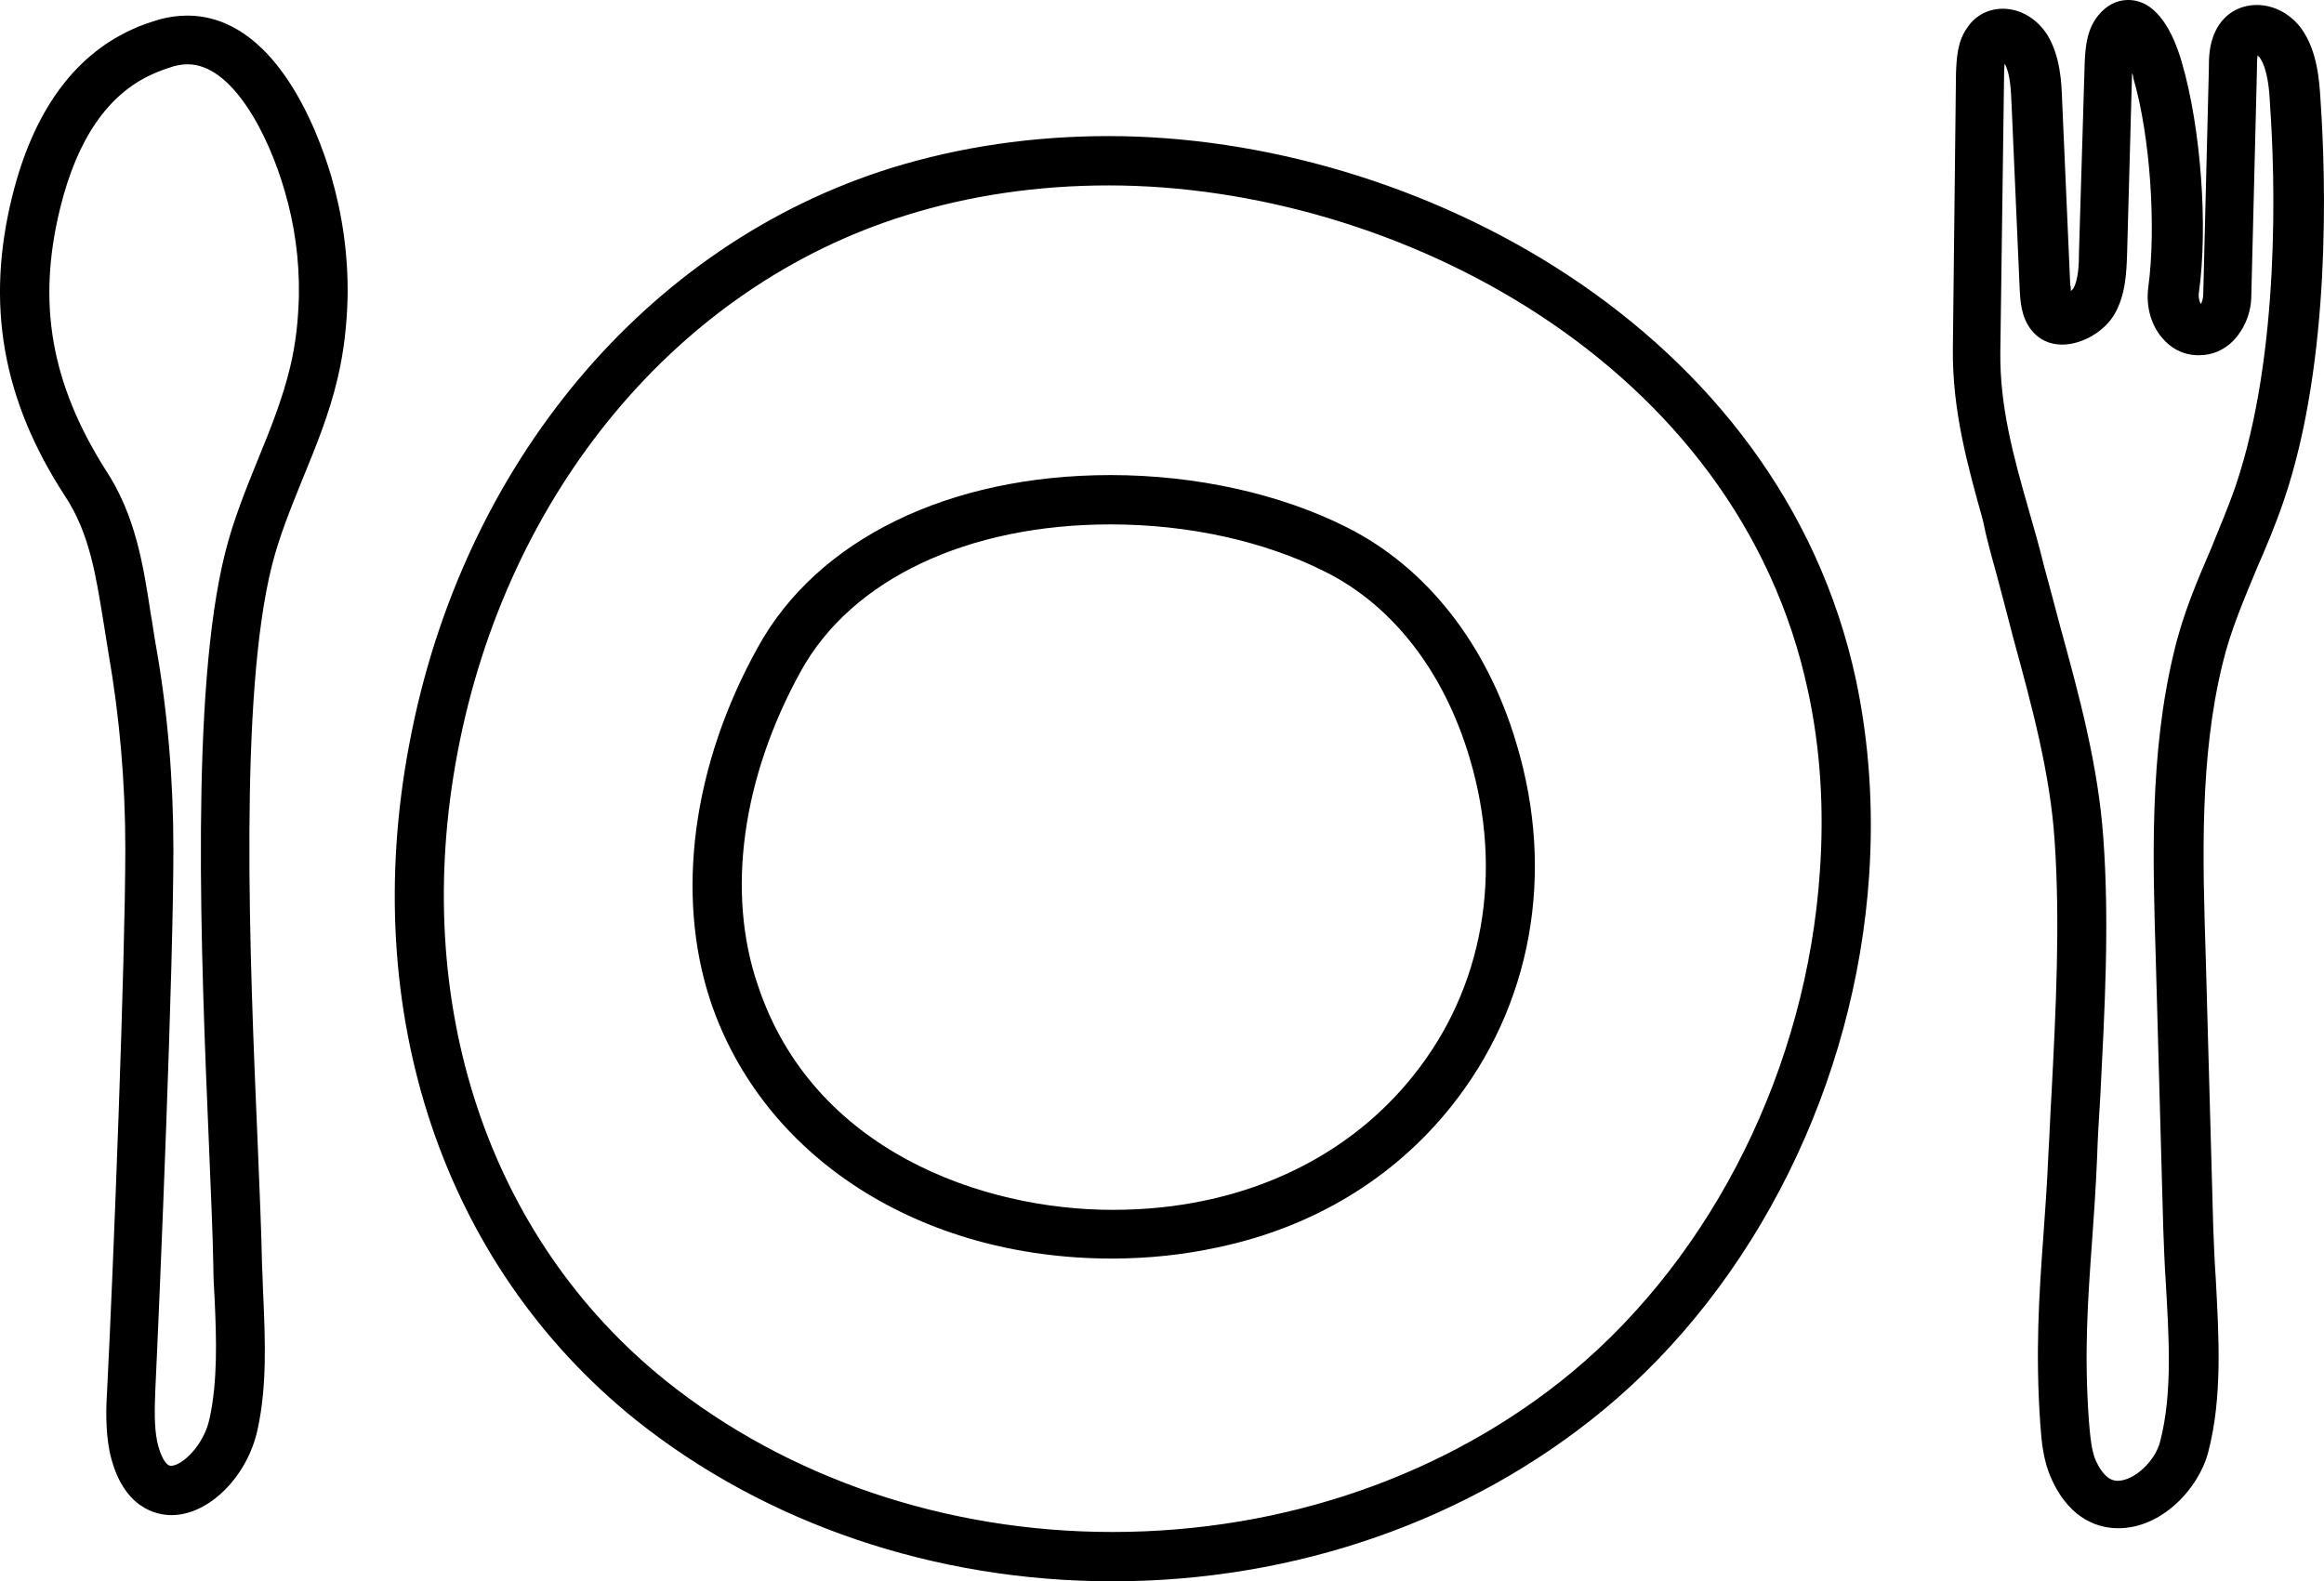
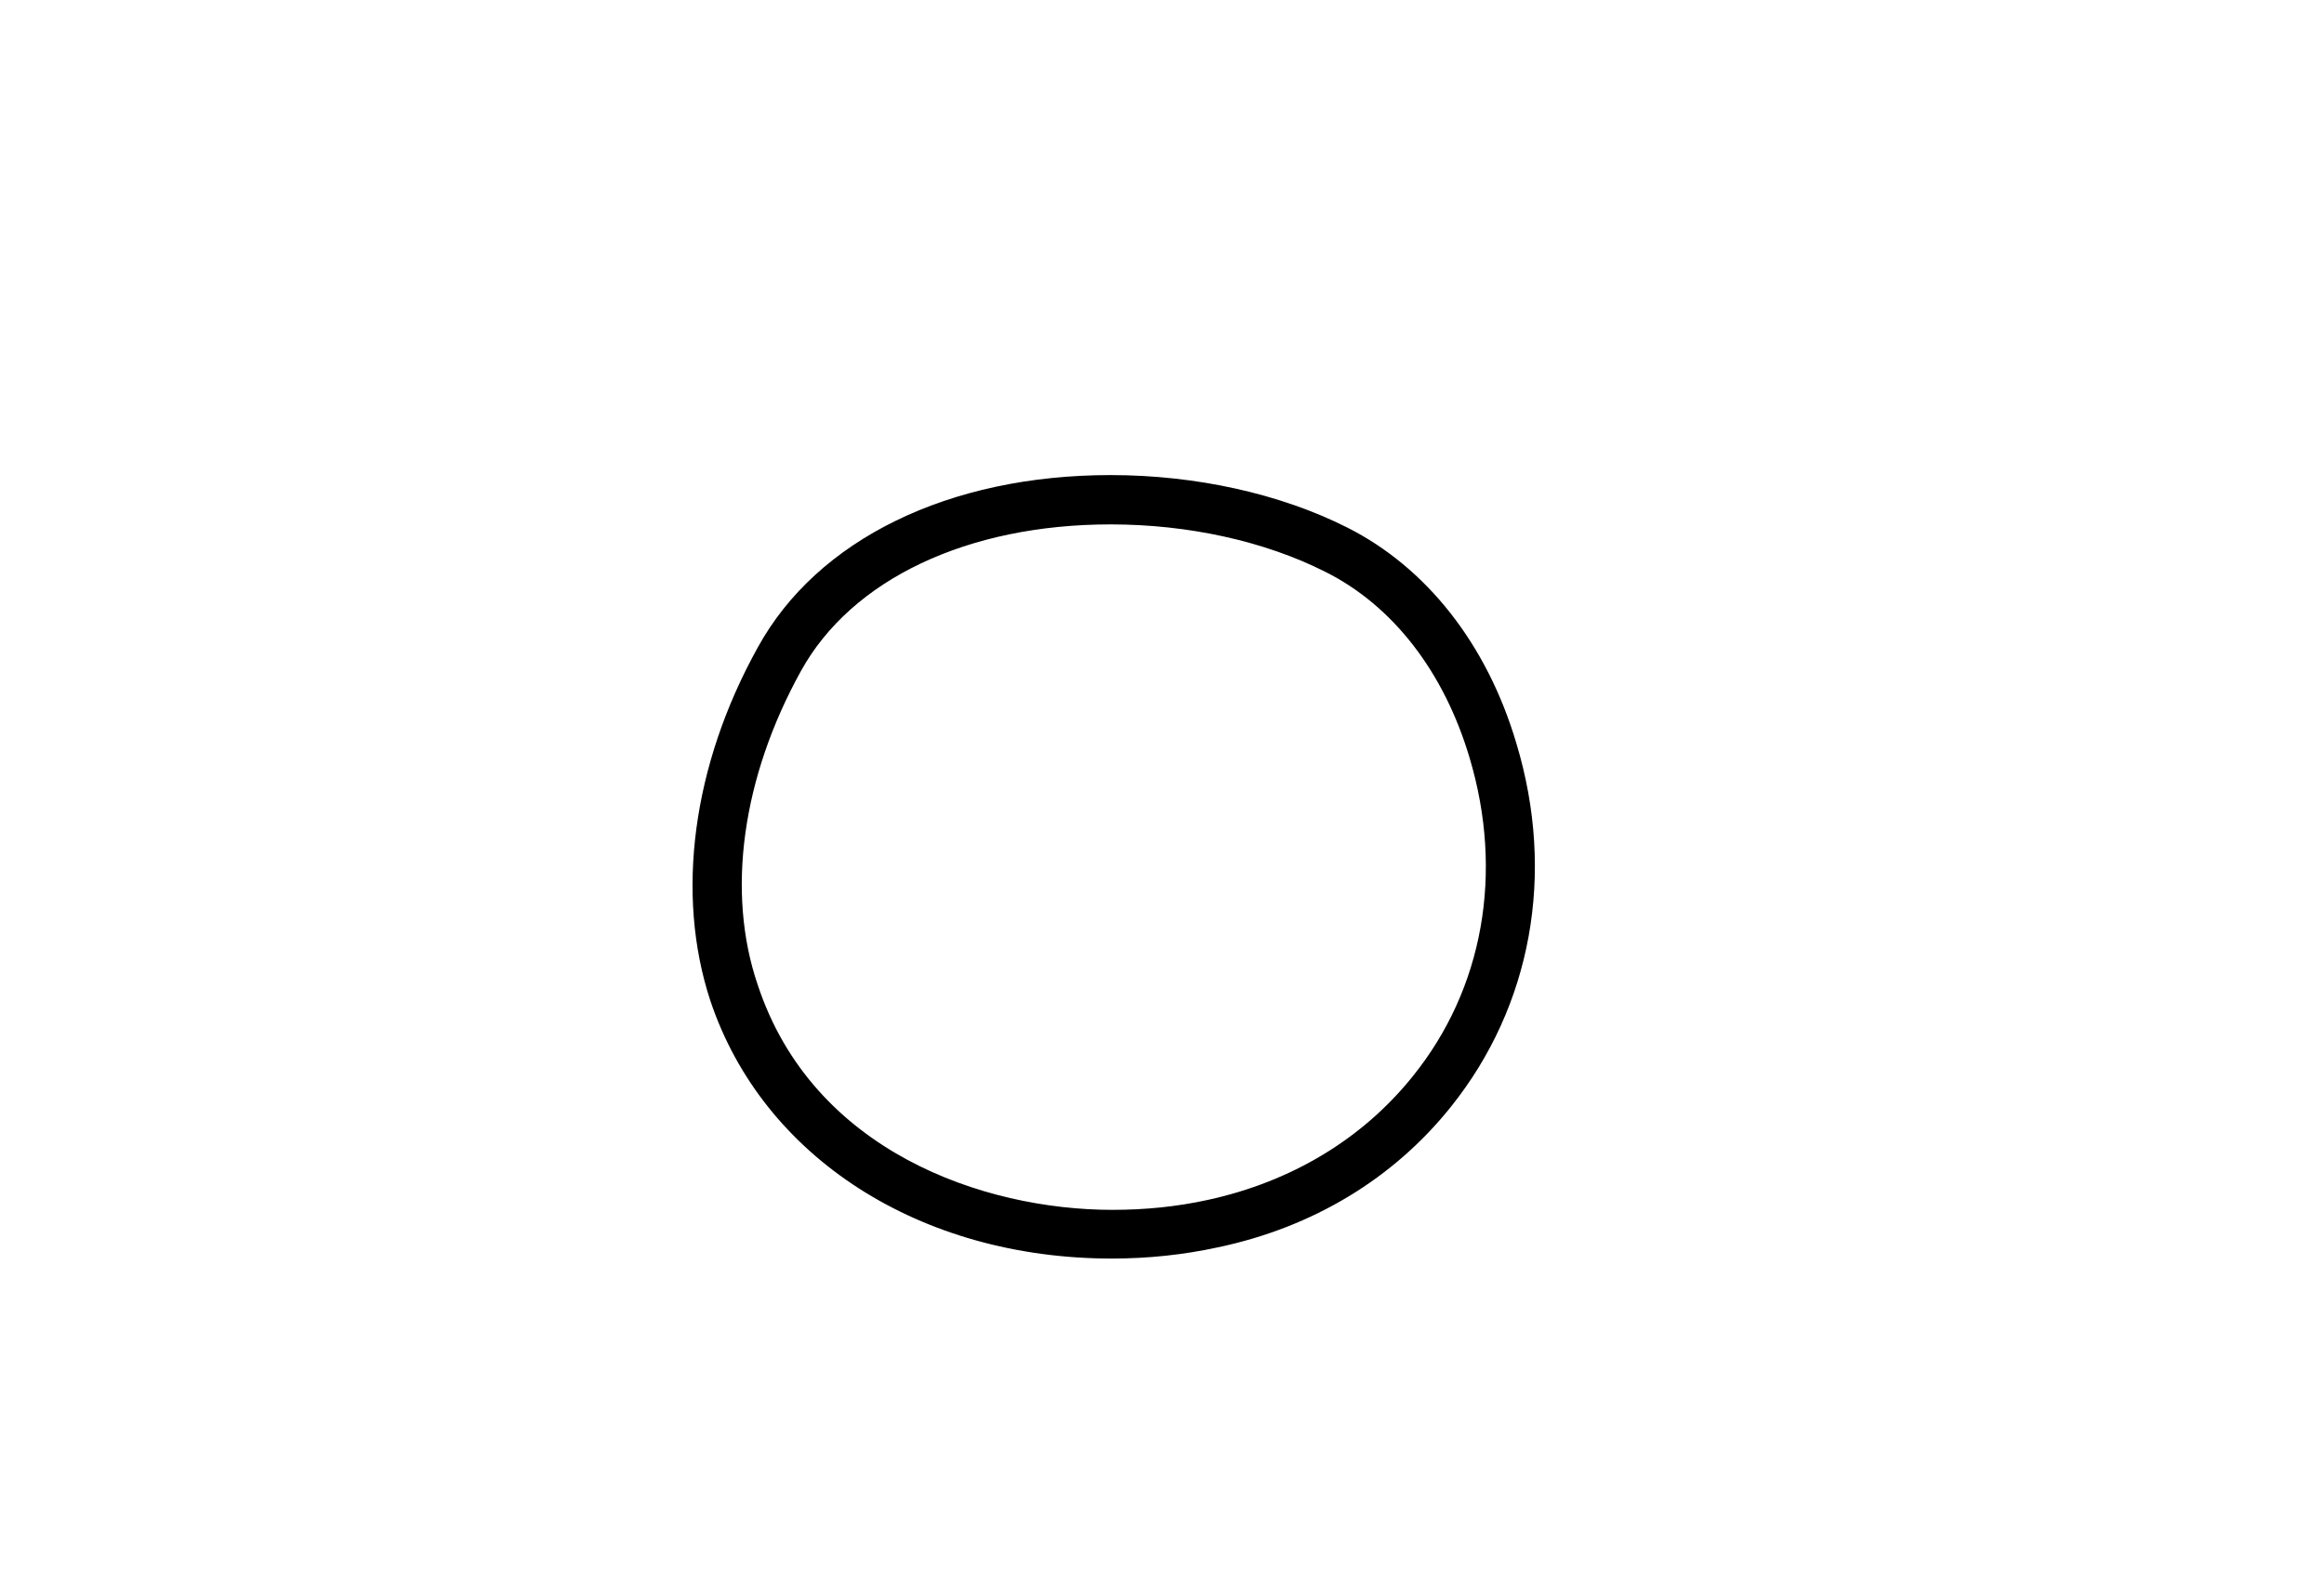
<svg xmlns="http://www.w3.org/2000/svg" xml:space="preserve" viewBox="69.93 139.2 372.21 253.3">
  <g fill="#000000">
    <path d="M248 340.8c5.8 0 11.5-.6 17-1.8 15.2-3.2 28.1-11 37.3-22.5 12.9-16.1 16.8-37.3 10.5-58.2-4.7-15.9-14.4-28.2-27.1-34.6-10.7-5.4-24.2-8.4-37.9-8.4-25.9 0-47 10.3-56.5 27.6-10.5 18.9-13.2 39.6-7.6 56.6 8.4 25.1 33.6 41.3 64.3 41.3zm-49.8-94.1c8.1-14.7 26.7-23.5 49.6-23.5 12.5 0 24.7 2.7 34.4 7.6 10.8 5.4 19 16 23.1 29.8 5.5 18.4 2.2 37-9.1 51-8.1 10.1-19.5 16.9-32.8 19.8-5 1.1-10.1 1.6-15.3 1.6-20.7 0-48-9.4-56.8-36-5.1-14.9-2.5-33.3 6.9-50.3z" />
-     <path d="M171.7 366.6c20.9 16.7 48 25.9 76.4 25.9 29.4 0 57.3-9.8 78.7-27.5 24.4-20.2 40.3-52.3 42.5-85.7.7-10.7 0-21.1-2.1-31.1-12.1-56.6-70.7-87.2-119.7-87.2-12.1 0-23.8 1.7-34.8 5.1-39.2 12.2-68.8 47.5-77.2 92.2-8.2 43.1 5.4 83.5 36.2 108.3zm-28.5-106.8c7.9-41.8 35.4-74.8 71.8-86.1 10.2-3.2 21.2-4.8 32.5-4.8 45.9 0 100.8 28.4 112 81 2 9.2 2.6 19 1.9 28.9-2.1 31.3-17 61.3-39.7 80.2-19.9 16.5-46.1 25.6-73.6 25.6-26.6 0-52-8.6-71.5-24.2-28.5-22.9-41-60.5-33.4-100.6zM86.5 238.8c.3 1.7.5 3.3.8 5 1.8 10.3 2.7 20.8 2.7 31.3 0 18-1.9 66.9-2.9 86.5-.2 3.1-.3 6.7.4 10.2 2 9.1 7.6 10.1 9.9 10.1 6 0 12.2-6.2 13.8-13.8 1.5-6.9 1.2-14.2.9-21.2-.1-1.7-.1-3.3-.2-4.9-.1-5.5-.4-12.1-.7-19.6-1.3-30.2-3-71.7 2.3-92.7 1.2-4.7 3-9.1 4.9-13.8 2.1-5.1 4.3-10.5 5.6-16.1 1-4.2 1.5-8.6 1.6-13.1.1-6.5-.8-13-2.6-19.2-2.3-7.8-9.2-25.8-23.1-25.8-1.4 0-2.9.2-4.4.6-1.6.5-3.2 1-4.6 1.7-9.3 4.3-15.7 13.3-19 26.6-4.3 17.3-1.6 32.6 8.4 48 4 6 5 12.9 6.2 20.2zm-6.9-66.4c2.7-10.9 7.6-18.1 14.7-21.3 1.1-.5 2.2-.9 3.5-1.3.8-.2 1.5-.3 2.2-.3 7 0 12.8 10.9 15.5 20.2 1.6 5.4 2.4 11.1 2.3 16.9-.1 3.9-.5 7.7-1.4 11.4-1.2 5-3.1 9.8-5.2 14.9-1.9 4.7-3.9 9.6-5.2 14.8-5.6 22.2-3.9 64.3-2.6 95 .3 7.4.6 14 .7 19.4 0 1.7.1 3.4.2 5.1.3 6.5.5 13.2-.8 19.2-.9 4.3-4.4 7.6-6.2 7.6-.8 0-1.7-1.6-2.2-3.9-.5-2.5-.4-5.3-.3-8.1.8-17.1 2.9-67.3 2.9-86.8 0-10.9-.9-21.9-2.8-32.6-.3-1.6-.5-3.3-.8-4.9-1.2-7.8-2.4-15.9-7.3-23.3-8.7-13.8-11-26.7-7.2-42zM389.7 231.2c.9 3.4 1.8 6.8 2.7 10.3 2.9 10.6 5.9 21.6 6.6 32.4.9 13.1.2 27-.5 40.5-.2 3.2-.3 6.4-.5 9.6-.2 4.7-.5 9-.8 13.1-.7 9.6-1.3 18.7-.5 30.2.2 2.9.5 6 1.8 8.8 3.1 6.9 8 7.9 10.7 7.9 7 0 12.9-6.4 14.4-12.2 2.3-8.8 1.7-18.5 1.2-27.9-.2-2.8-.3-5.6-.4-8.2l-1.2-43.2c-.5-15.7-1-31.9 2.7-47 1.3-5.4 3.4-10.2 5.5-15.3 1.5-3.4 3-7 4.3-10.8 7.7-22.6 6.7-52.2 5.9-63.9-.2-3.4-.5-8-3-11.6-1.7-2.4-4.4-3.9-7.2-3.9-2.9 0-5.3 1.5-6.6 4.1-1.1 2.2-1.1 4.5-1.1 6.1l-.9 36.1c0 .7-.2 1.3-.4 1.6-.2-.4-.4-1-.3-1.8 1.5-10.7.3-26.5-2.7-36.8-1.3-4.6-3.9-10.1-8.6-10.1-1.1 0-2.8.3-4.4 2-2.3 2.4-2.5 5.6-2.6 8.5l-.9 29.9c0 1.9-.1 4.4-.9 5.8-.1.1-.2.3-.4.4 0-.4 0-.7-.1-.9l-1.3-29.6c-.1-3-.3-7-2.3-10.4-1.6-2.6-4.3-4.3-7.2-4.3-2.2 0-4.3 1-5.6 2.9-1.7 2.3-1.8 5-1.9 7.5l-.5 44.1c-.1 9.9 2.4 18.8 4.8 27.4.6 3 1.4 5.8 2.2 8.7zm1.2-79.8c0-.4 0-1.3.1-2 .9 1.6 1 4.3 1.1 6.5l1.3 29.6c.1 1.8.2 4.5 1.9 6.6 1.2 1.5 2.9 2.3 4.9 2.3 3.2 0 6.8-2.1 8.4-4.9 1.8-3.1 1.9-6.8 2-9.5l.8-29.1c.1.2.2.5.2.8 2.7 9.2 3.7 23.9 2.4 33.5-.4 3 .4 6 2.2 8.1 1.4 1.7 3.3 2.7 5.5 2.8h.5c2 0 3.9-.8 5.4-2.3 1.8-1.9 2.9-4.5 2.9-7.3l.9-36.1c0-.7 0-1.7.1-2.3.1.1.3.2.4.4 1.2 1.8 1.5 5.1 1.6 7.6.8 11.2 1.7 39.6-5.5 60.9-1.2 3.5-2.6 6.7-4 10.2-2.2 5.1-4.5 10.5-5.9 16.5-3.9 16.2-3.4 33-2.9 49.2l1.2 43.2c.1 2.7.2 5.6.4 8.5.5 8.8 1.1 17.8-.9 25.5-.8 3.2-4.2 6.3-6.8 6.3-1.4 0-2.5-1.1-3.5-3.2-.7-1.6-.9-3.9-1.1-6.2-.8-10.9-.2-19.4.5-29.1.3-4.1.6-8.5.8-13.3.1-3.2.3-6.4.5-9.6.7-13.7 1.5-27.9.5-41.5-.8-11.6-3.9-23-6.9-33.9-.9-3.4-1.8-6.8-2.7-10.1-.7-3-1.6-5.9-2.4-8.8-2.4-8.4-4.6-16.4-4.5-25.1l.6-44.2z" />
  </g>
</svg>